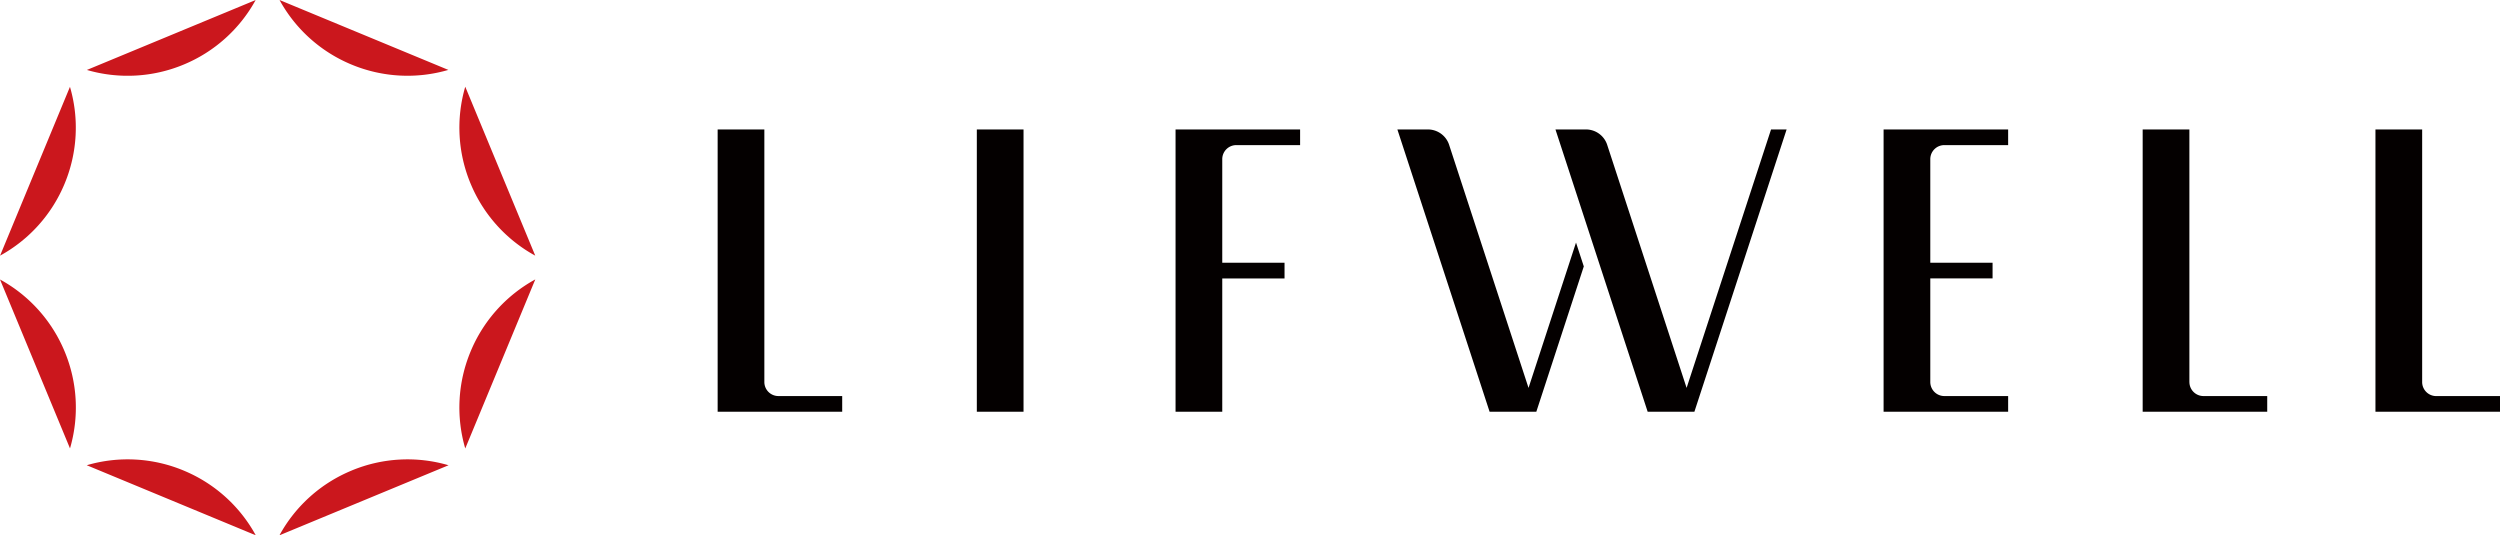
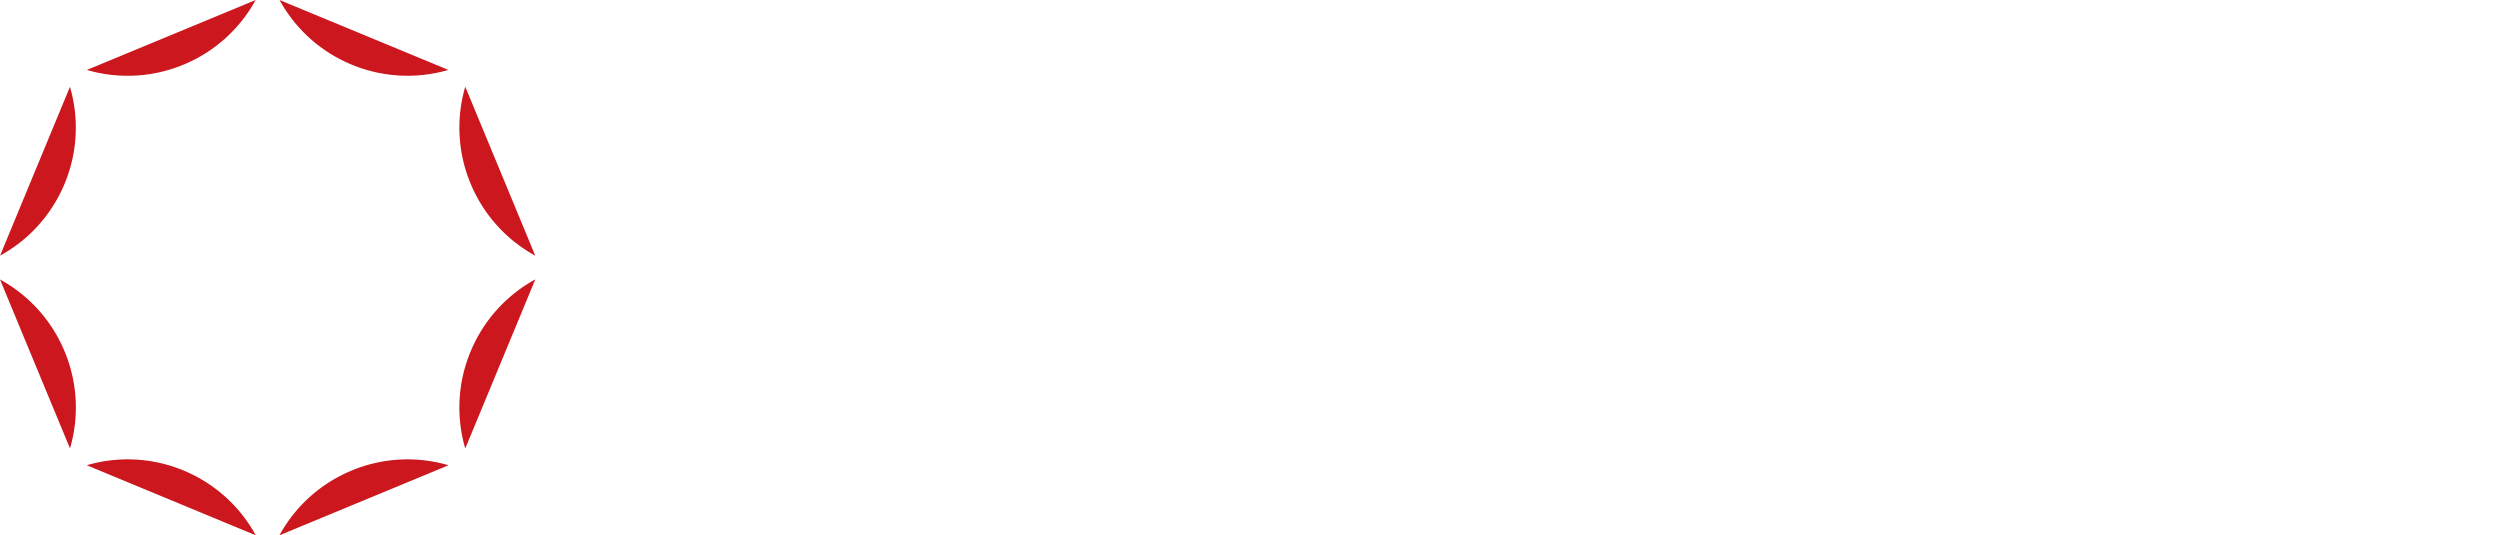
<svg xmlns="http://www.w3.org/2000/svg" width="425" height="91" viewBox="0 0 425 91">
  <defs>
    <style>
      .cls-1 {
        fill: #cb171d;
      }

      .cls-1, .cls-2 {
        fill-rule: evenodd;
      }

      .cls-2 {
        fill: #040000;
      }
    </style>
  </defs>
  <path id="シェイプ_4" data-name="シェイプ 4" class="cls-1" d="M31.2,10.987A24.75,24.75,0,0,0,43.461.006L14.769,11.892A24.747,24.747,0,0,0,31.2,10.987ZM10.994,31.2a24.753,24.753,0,0,0,.9-16.439L0.01,43.461A24.751,24.751,0,0,0,10.994,31.2ZM11,59.78A24.751,24.751,0,0,0,0,47.511l11.9,28.72A24.753,24.753,0,0,0,11,59.78Zm20.21,20.209a24.748,24.748,0,0,0-16.462-.9L43.48,91A24.749,24.749,0,0,0,31.206,79.989Zm28.58,0A24.75,24.75,0,0,0,47.508,91L76.253,79.093A24.748,24.748,0,0,0,59.785,79.988ZM79.993,59.776a24.753,24.753,0,0,0-.9,16.464L91,47.5A24.751,24.751,0,0,0,79.993,59.776Zm0-28.582a24.75,24.75,0,0,0,11,12.269l-11.9-28.72A24.753,24.753,0,0,0,79.992,31.195ZM59.782,10.985a24.748,24.748,0,0,0,16.438.9L47.52,0A24.749,24.749,0,0,0,59.782,10.985Z" />
-   <path id="シェイプ_5" data-name="シェイプ 5" class="cls-2" d="M129.94,64.933V22.008H122V70h21.174V67.329H132.31A2.39,2.39,0,0,1,129.94,64.933Zm242.255,0V22.008h-7.941V70h21.174V67.329H374.566A2.39,2.39,0,0,1,372.2,64.933Zm41.943,2.4a2.39,2.39,0,0,1-2.371-2.4V22.008h-7.94V70H425V67.329H414.138ZM166.056,70H174V22.008h-7.94V70Zm33.788,0h7.94V47.334h10.587V44.668H207.784v-17.6a2.391,2.391,0,0,1,2.371-2.4h10.863V22.008H199.844V70ZM320.21,22.008V70h21.174V67.329H330.521a2.39,2.39,0,0,1-2.371-2.4v-17.6h10.587V44.668H328.15v-17.6a2.39,2.39,0,0,1,2.371-2.4h10.863V22.008H320.21ZM286.722,65.944l-13.53-41.413a3.8,3.8,0,0,0-3.556-2.524h-5.208L280.105,70h7.941l15.677-47.987h-2.647Zm-26.872,0L246.32,24.531a3.8,3.8,0,0,0-3.557-2.524h-5.209L253.232,70h7.941l8.072-24.71-1.323-4.051Z" />
</svg>